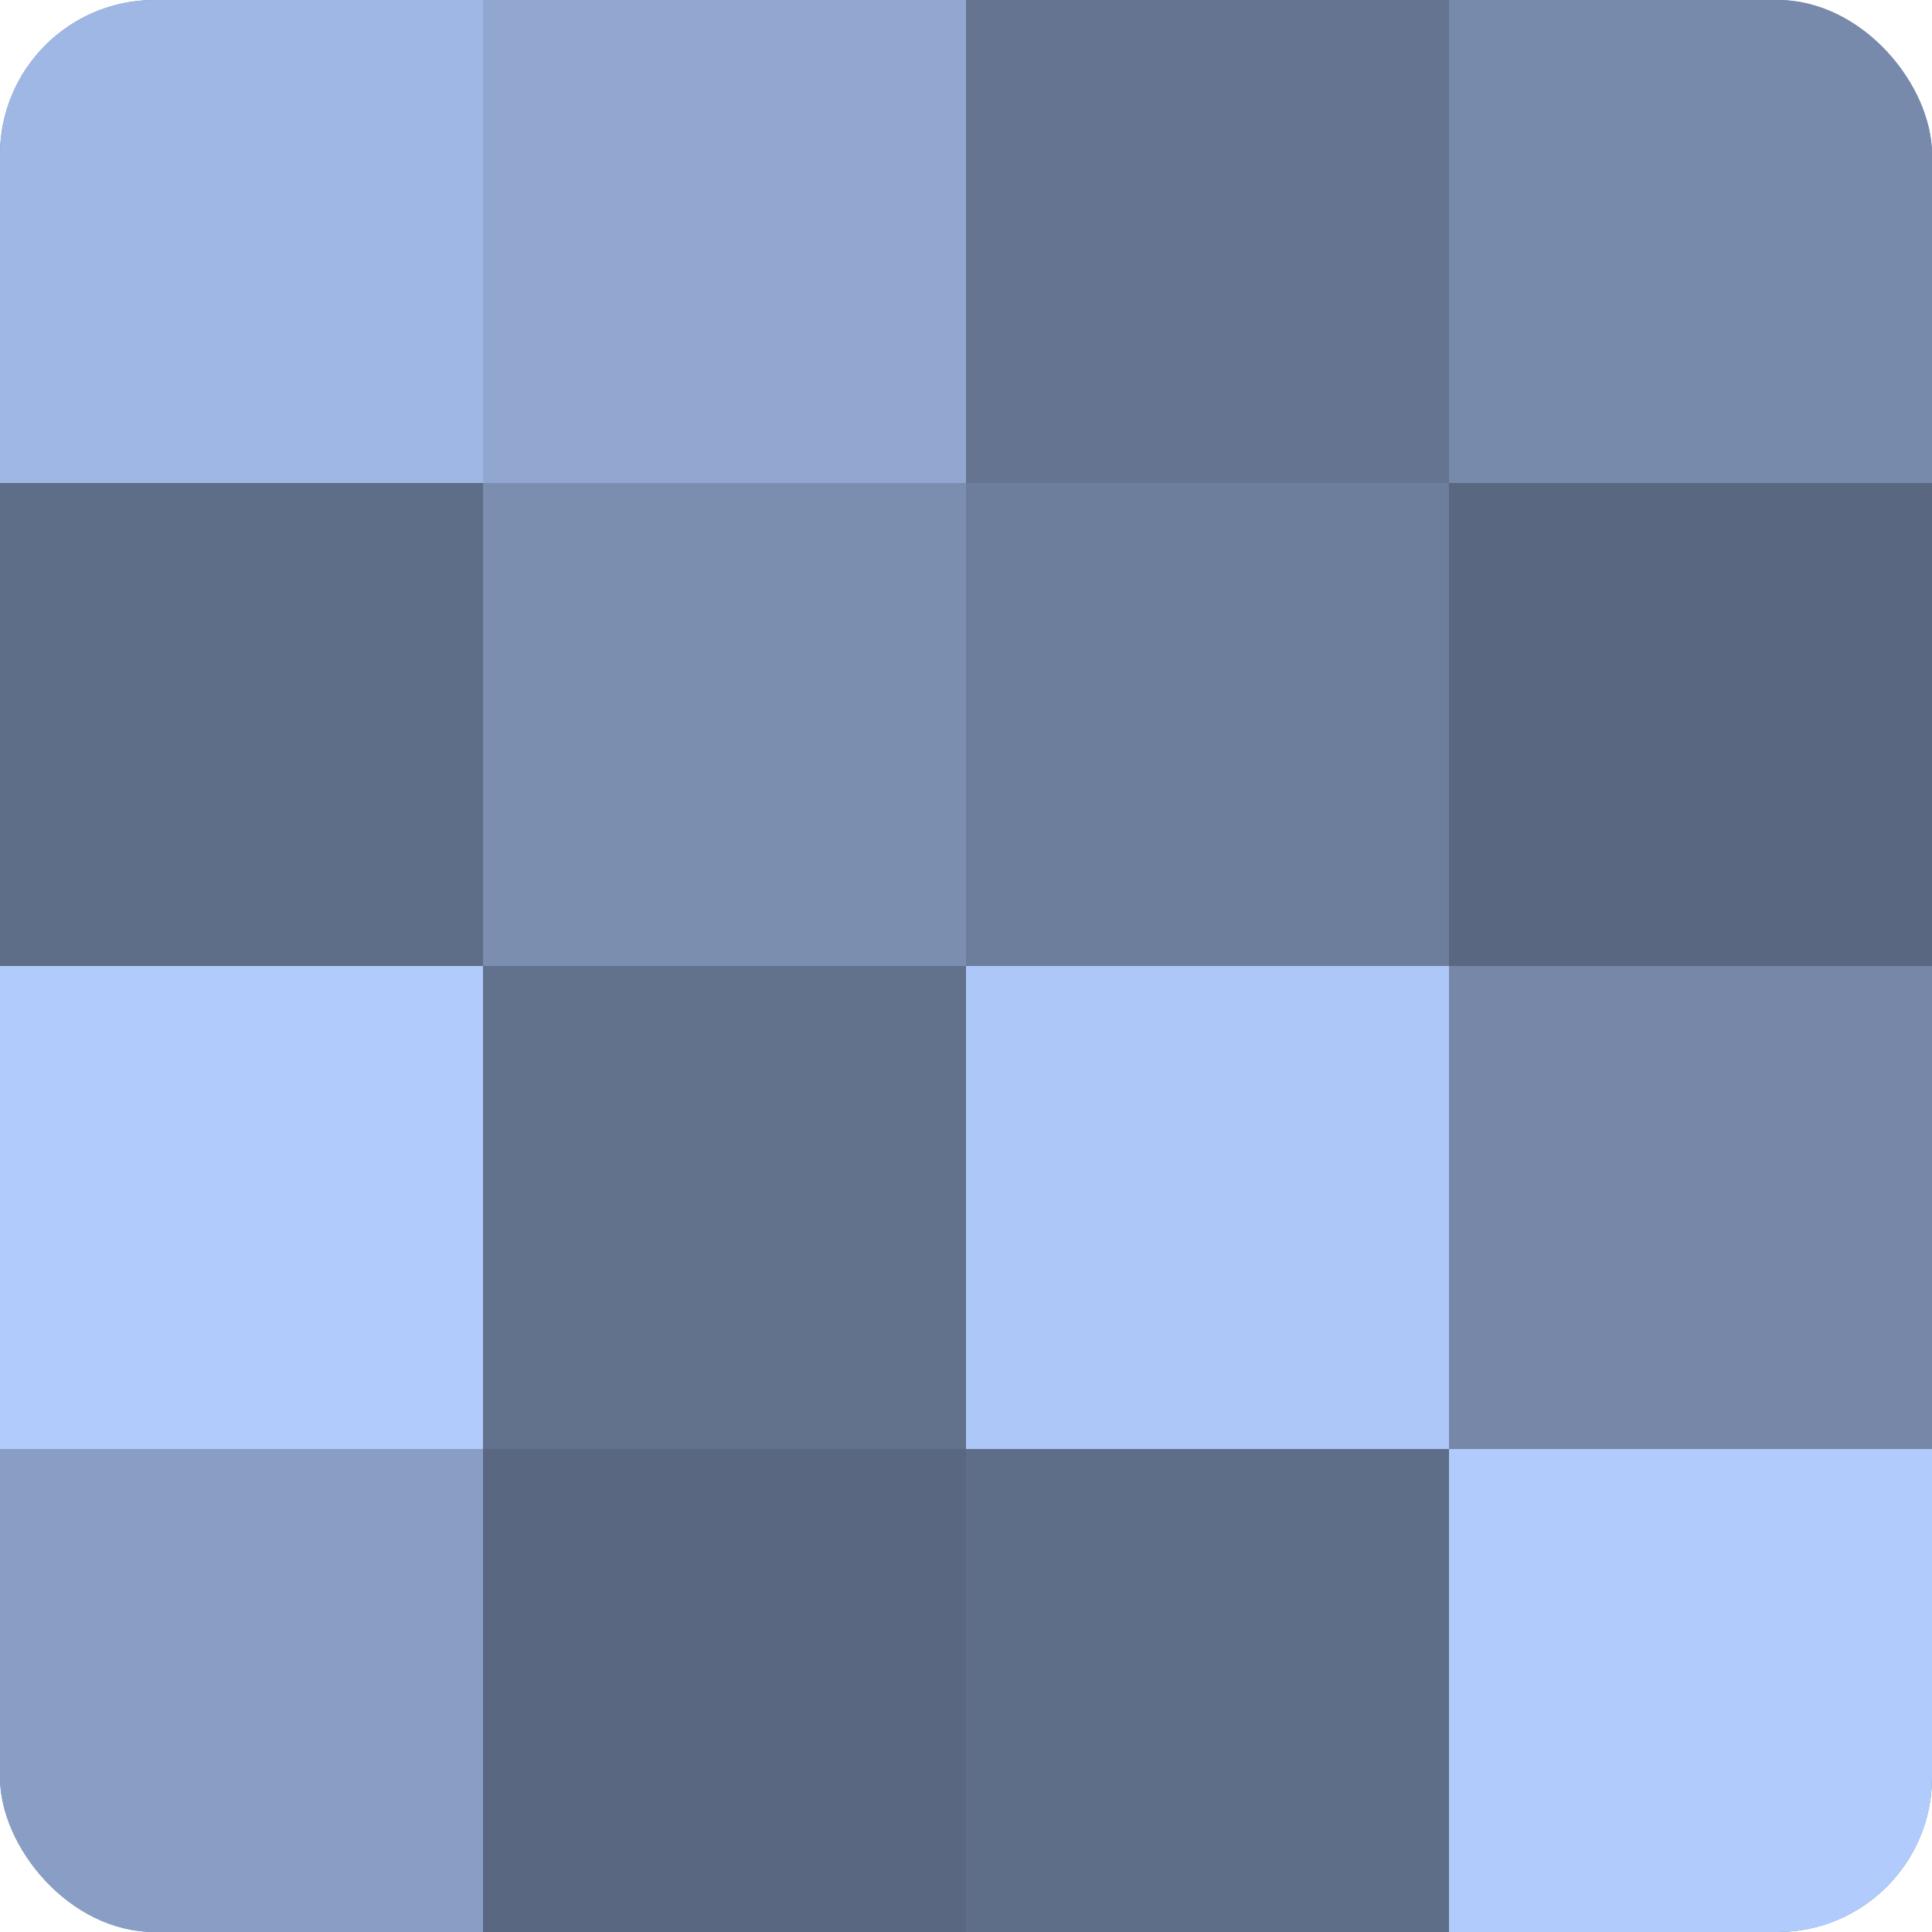
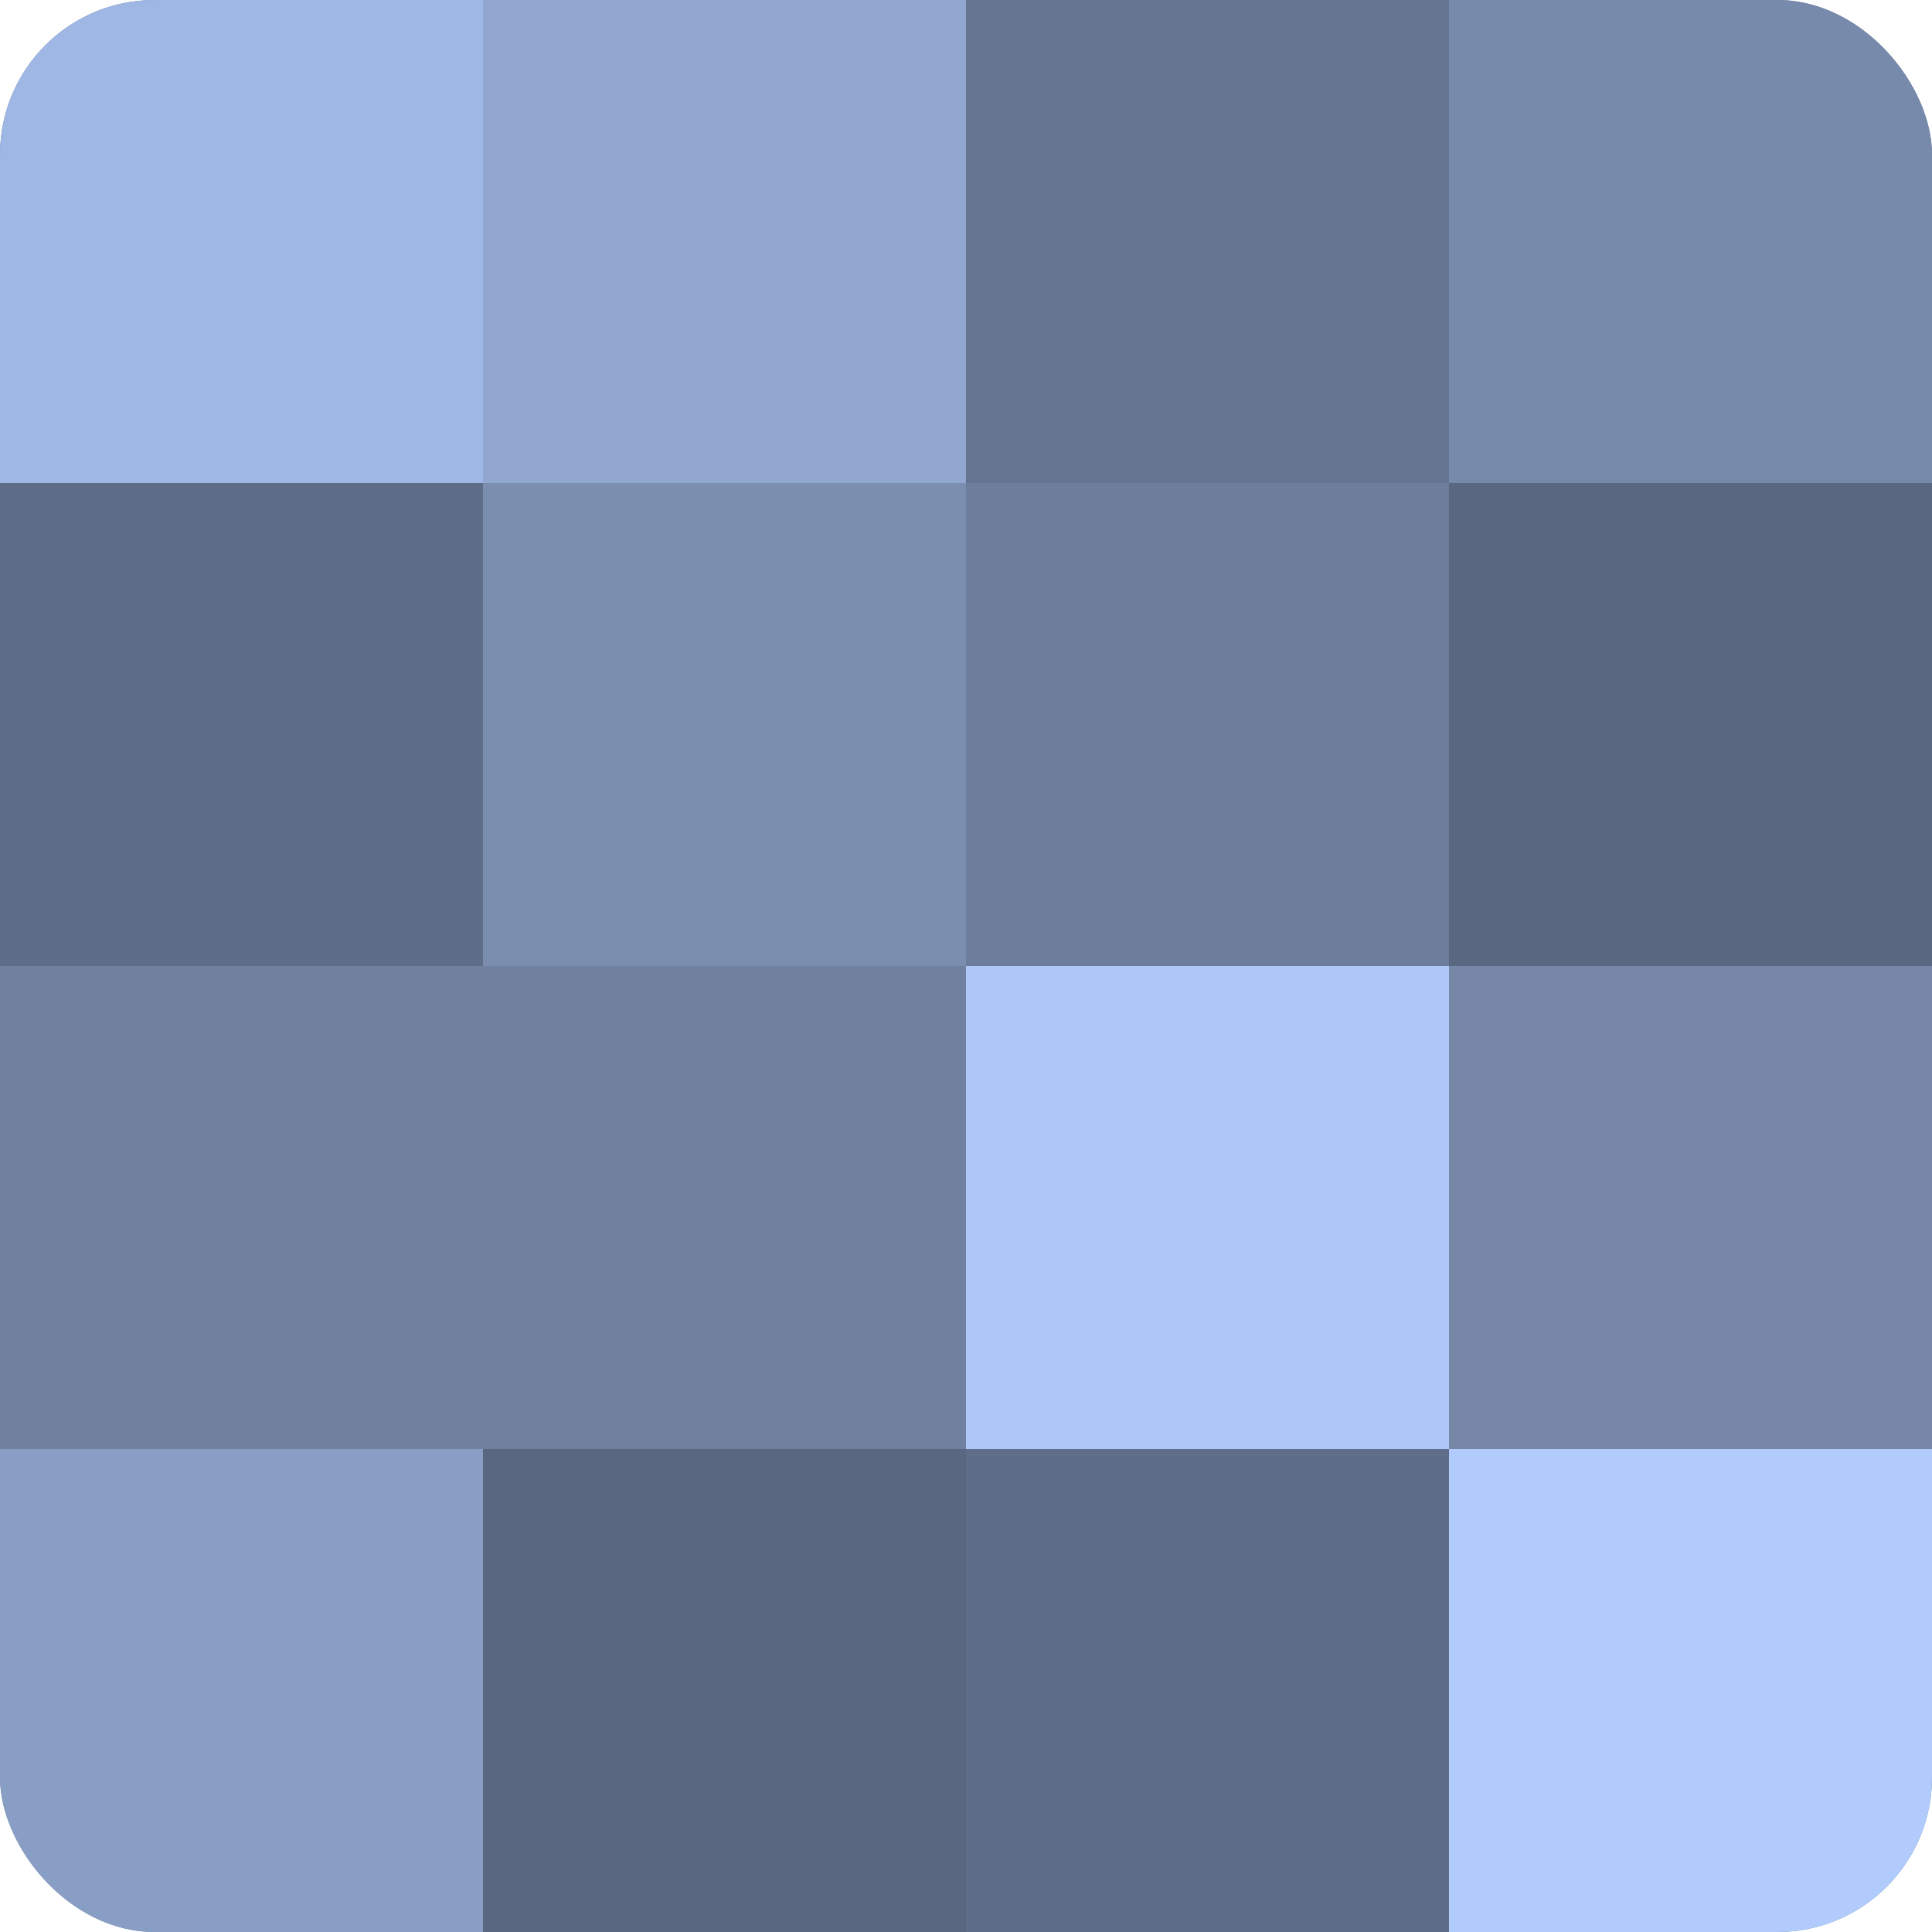
<svg xmlns="http://www.w3.org/2000/svg" width="60" height="60" viewBox="0 0 100 100" preserveAspectRatio="xMidYMid meet">
  <defs>
    <clipPath id="c" width="100" height="100">
      <rect width="100" height="100" rx="8" ry="8" />
    </clipPath>
  </defs>
  <g clip-path="url(#c)">
    <rect width="100" height="100" fill="#7081a0" />
    <rect width="25" height="25" fill="#9fb7e4" />
    <rect y="25" width="25" height="25" fill="#5f6e88" />
-     <rect y="50" width="25" height="25" fill="#b0cbfc" />
    <rect y="75" width="25" height="25" fill="#899ec4" />
    <rect x="25" width="25" height="25" fill="#92a7d0" />
    <rect x="25" y="25" width="25" height="25" fill="#7b8eb0" />
-     <rect x="25" y="50" width="25" height="25" fill="#62718c" />
    <rect x="25" y="75" width="25" height="25" fill="#5a6780" />
    <rect x="50" width="25" height="25" fill="#657490" />
    <rect x="50" y="25" width="25" height="25" fill="#6d7e9c" />
    <rect x="50" y="50" width="25" height="25" fill="#adc7f8" />
    <rect x="50" y="75" width="25" height="25" fill="#5f6e88" />
    <rect x="75" width="25" height="25" fill="#788aac" />
    <rect x="75" y="25" width="25" height="25" fill="#5a6780" />
    <rect x="75" y="50" width="25" height="25" fill="#7687a8" />
    <rect x="75" y="75" width="25" height="25" fill="#b0cbfc" />
  </g>
</svg>